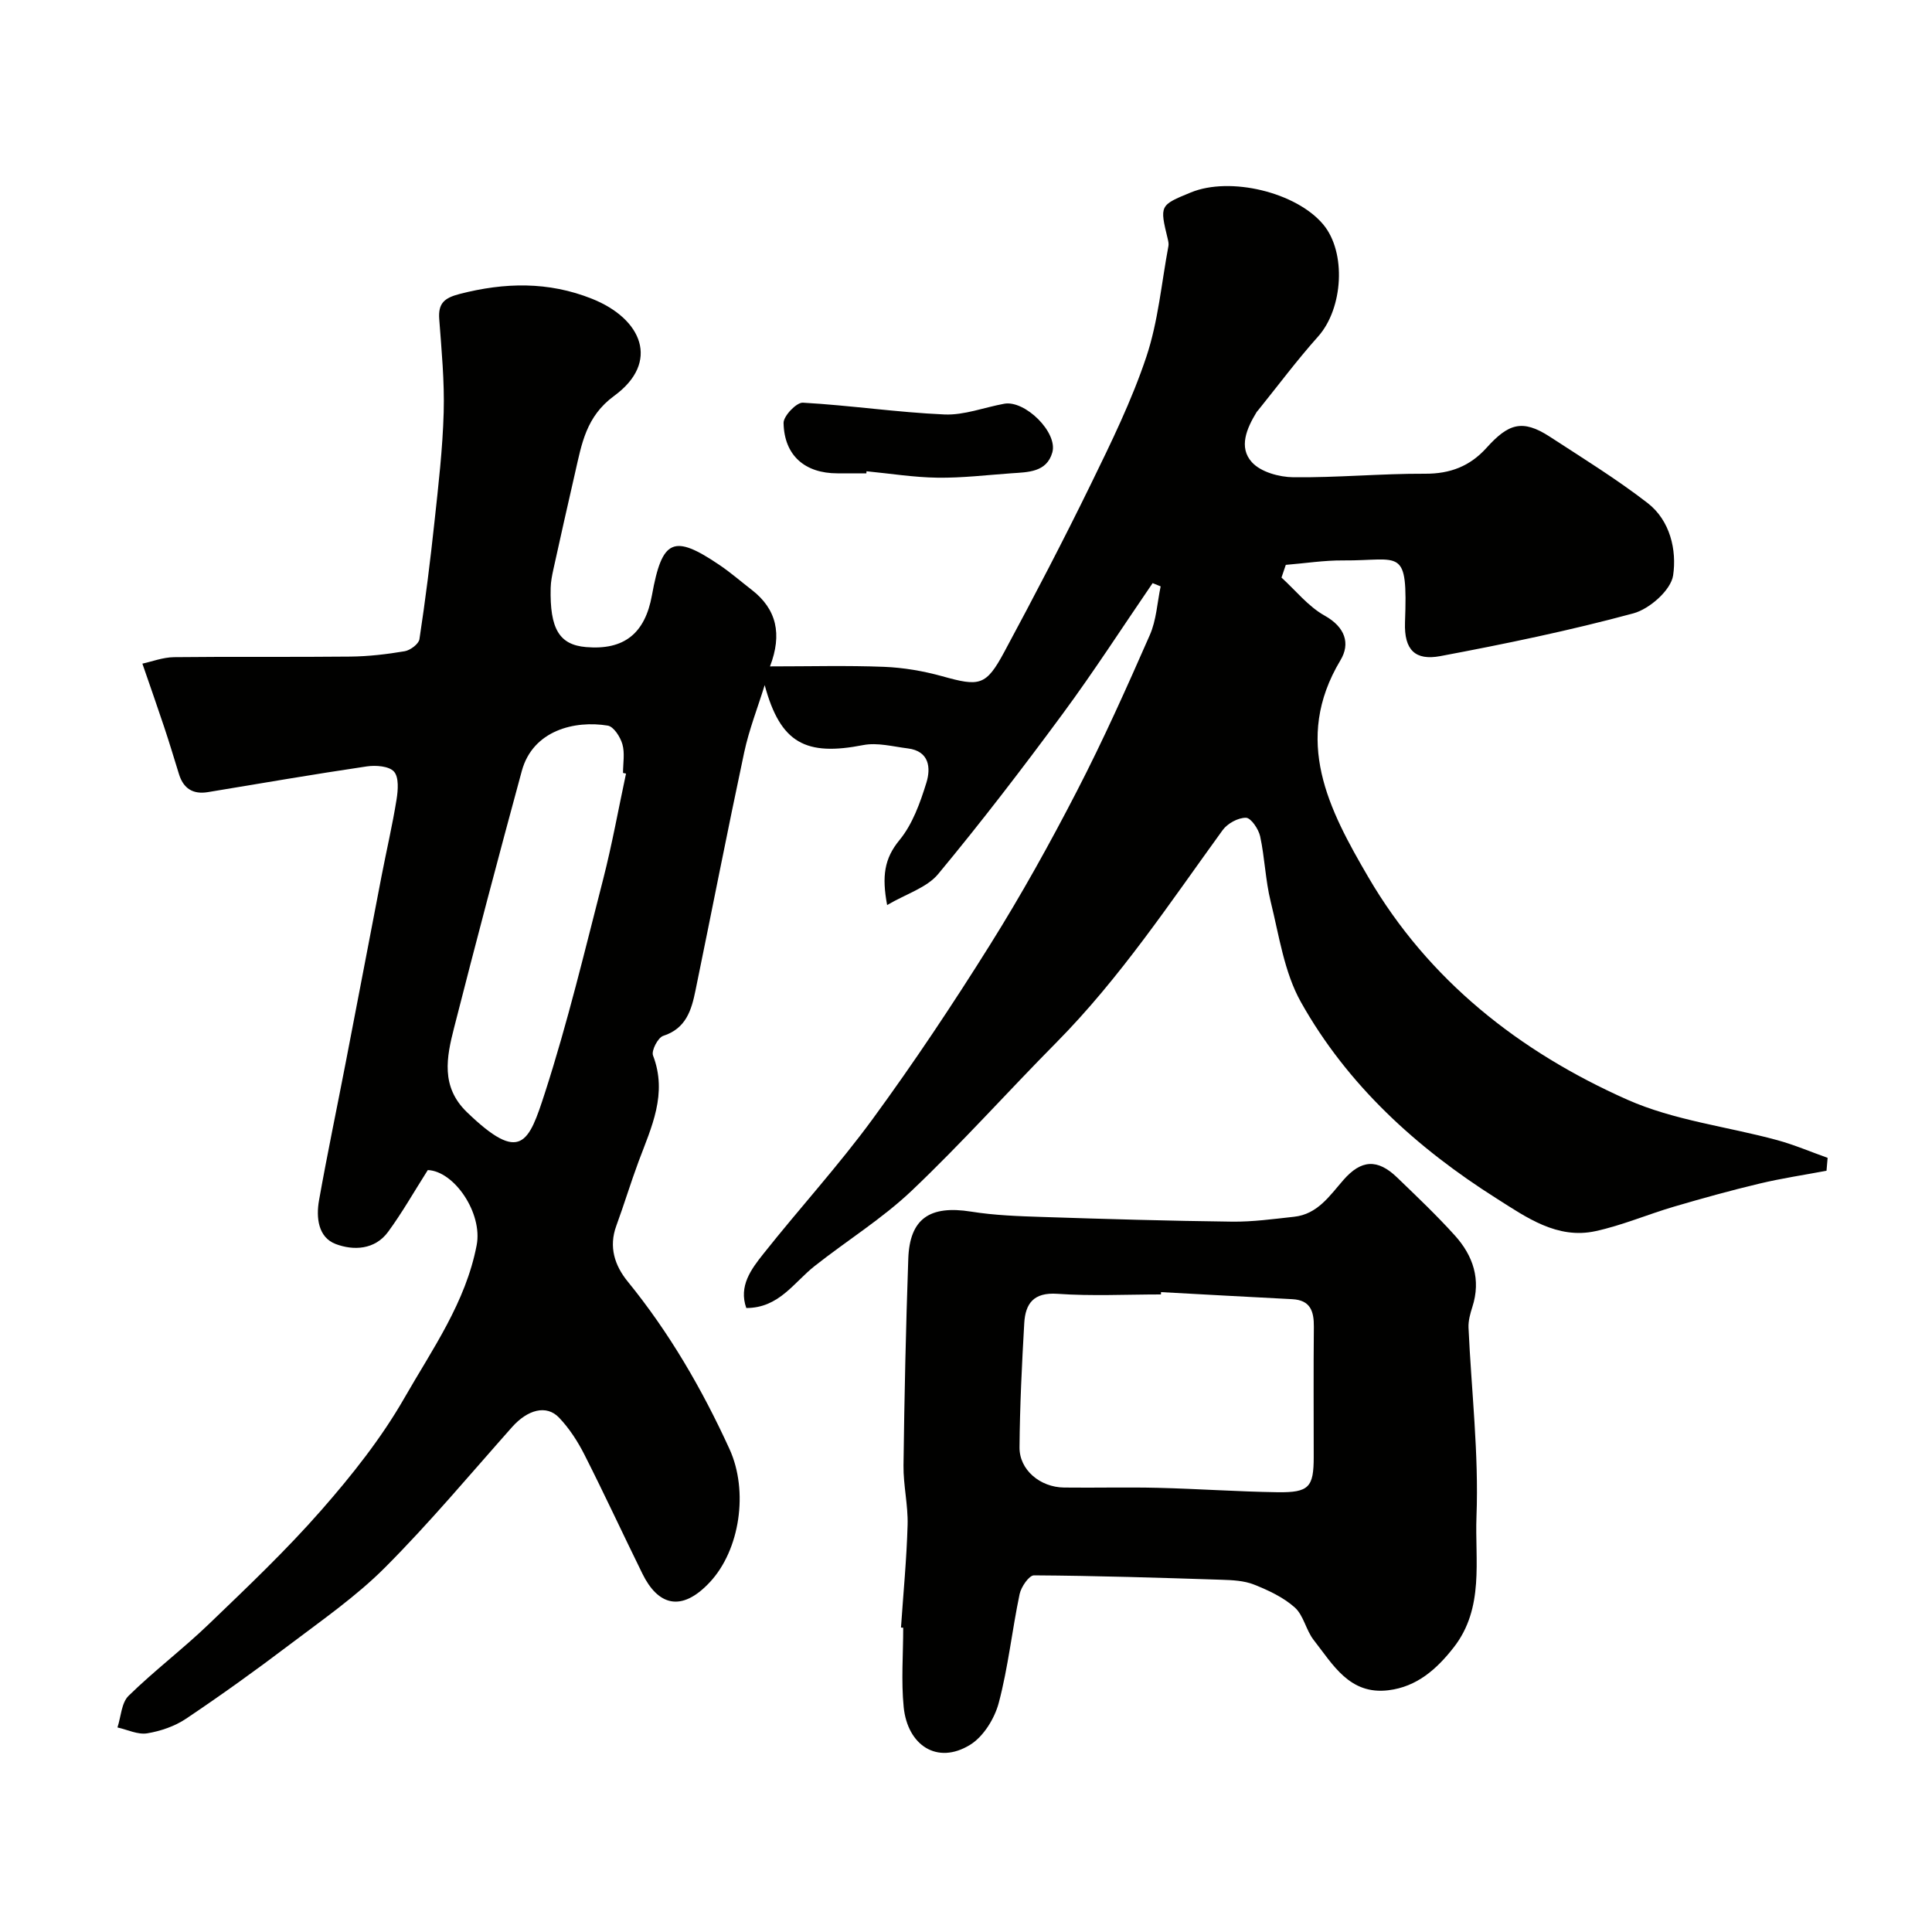
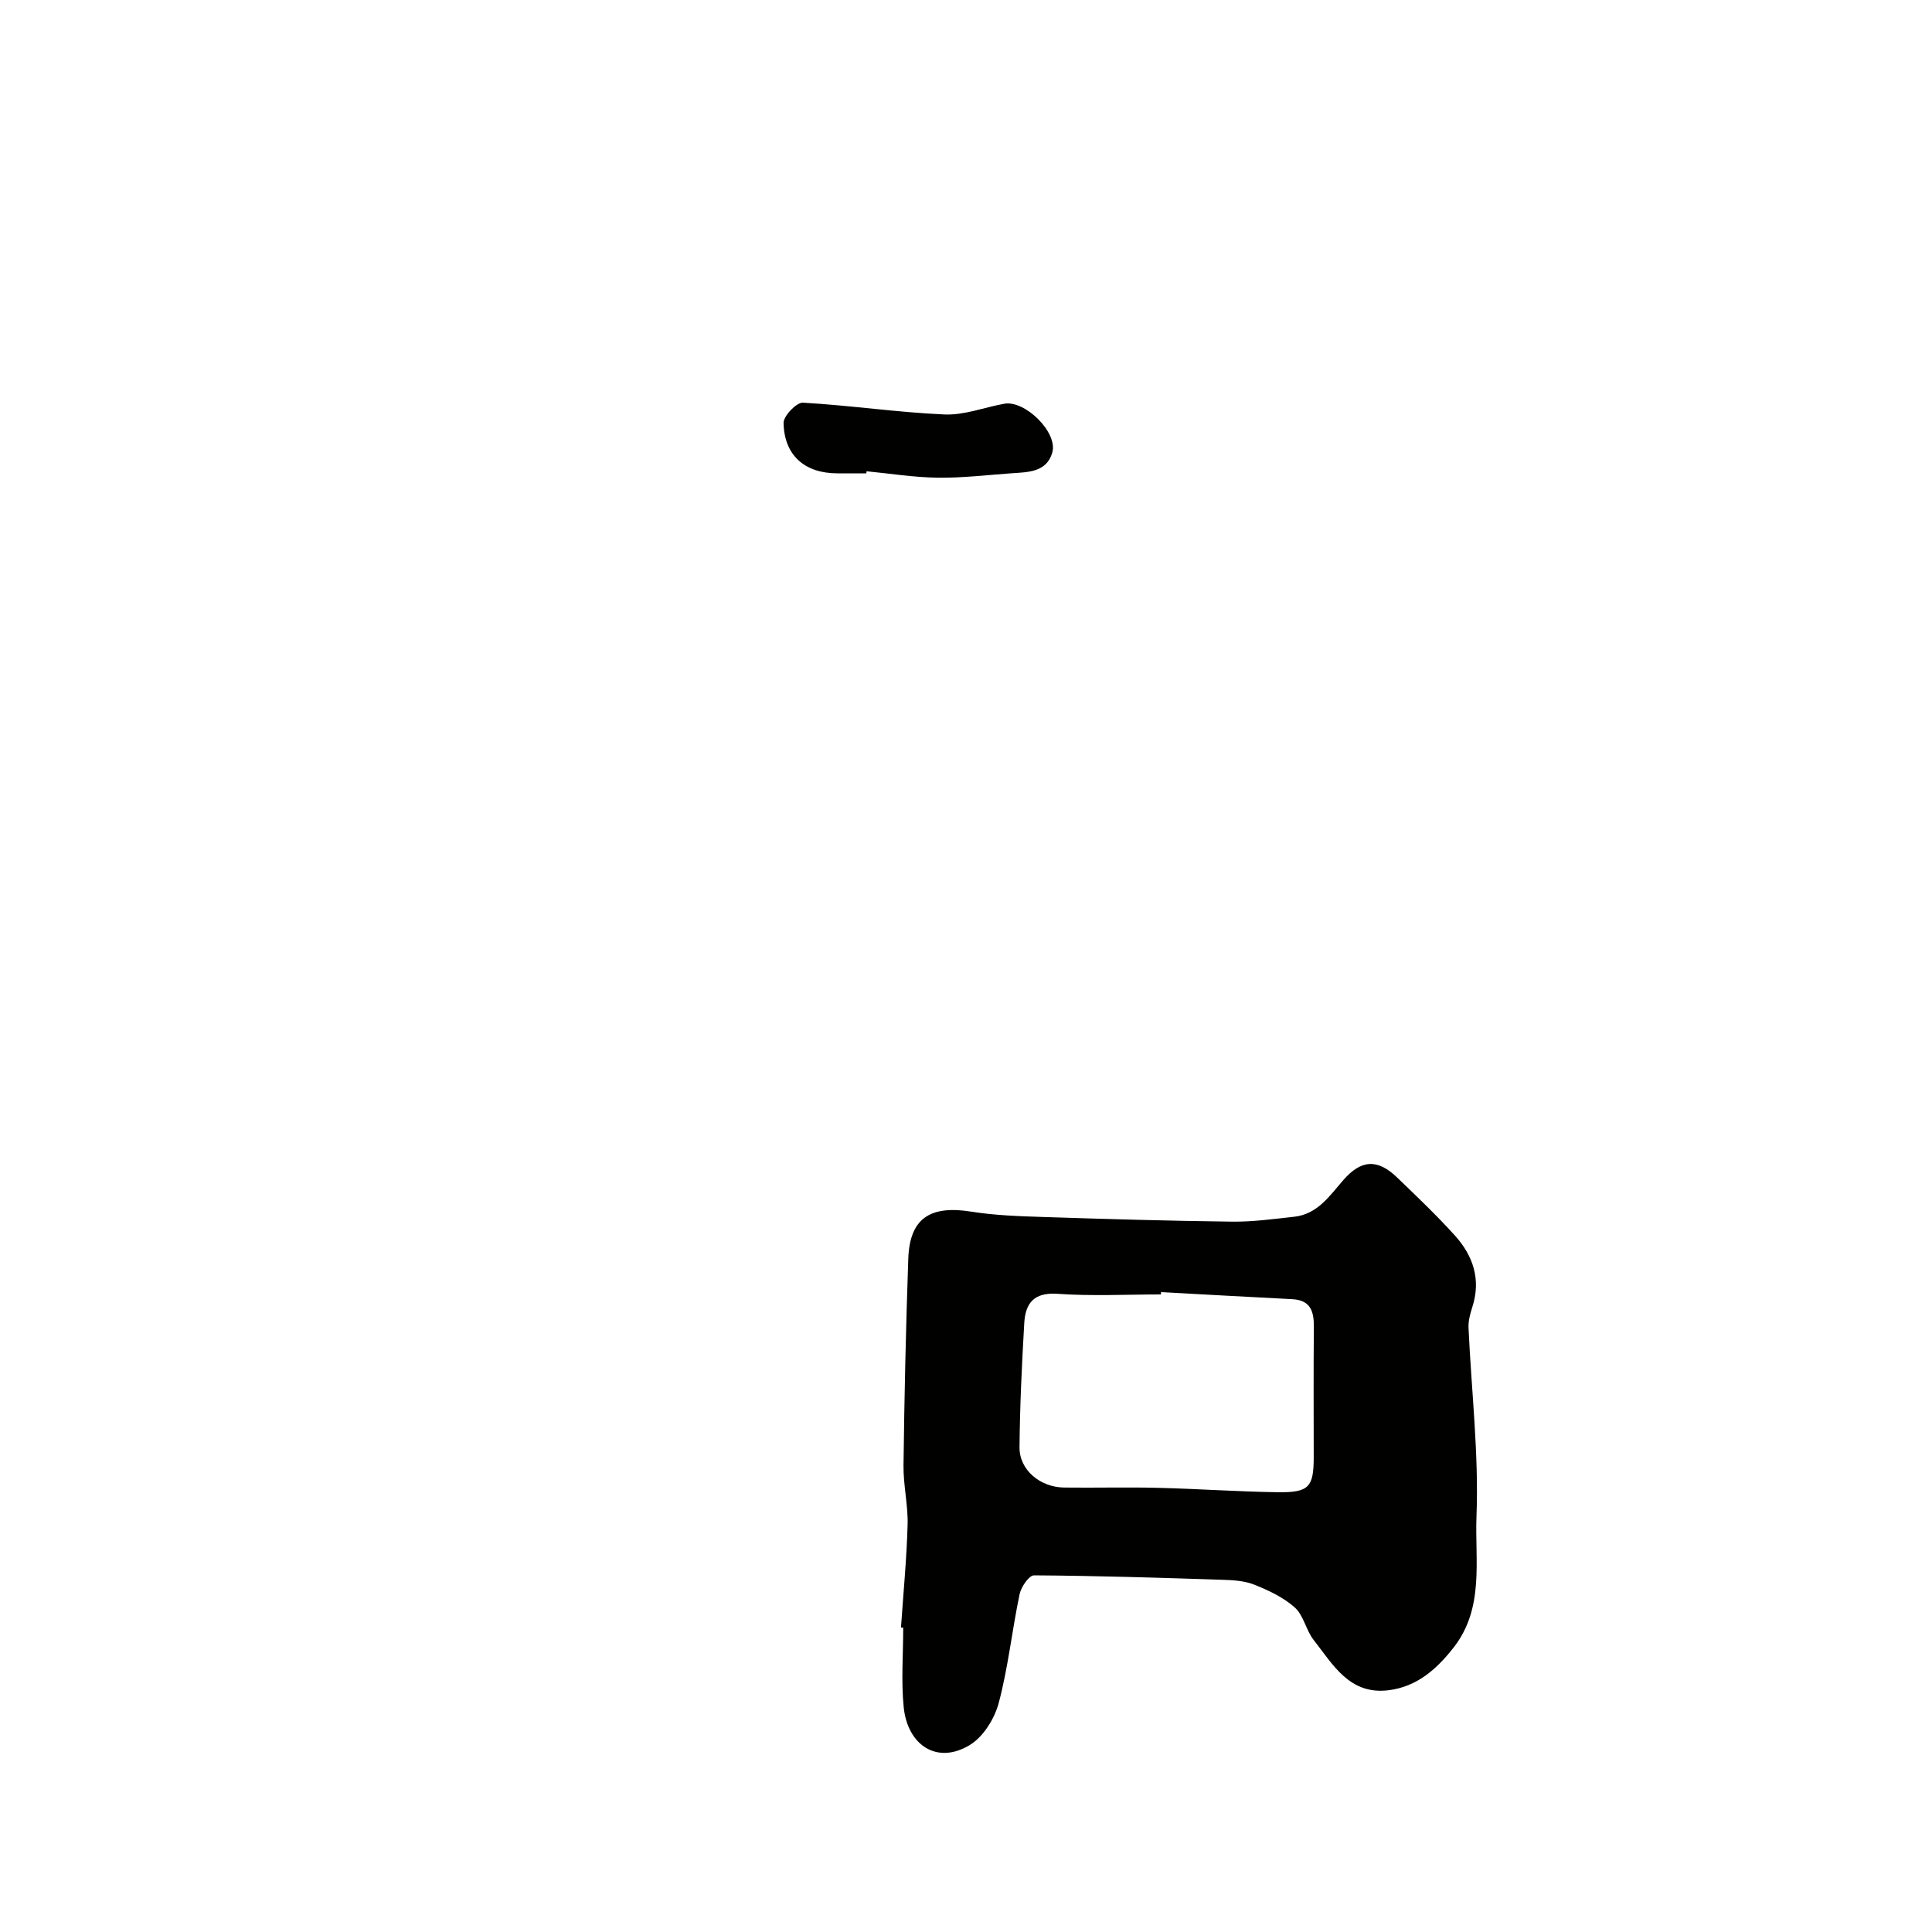
<svg xmlns="http://www.w3.org/2000/svg" enable-background="new 0 0 400 400" viewBox="0 0 400 400">
  <g fill="#010100">
-     <path d="m265.32 119.58c2.94 2.68 5.54 5.98 8.92 7.87 4.27 2.38 5.37 5.78 3.29 9.24-9.96 16.6-2.36 30.99 5.74 44.87 12.49 21.42 31.36 36.22 53.66 46.12 9.66 4.29 20.64 5.55 30.98 8.36 3.56.97 6.99 2.44 10.48 3.68-.08.89-.15 1.78-.23 2.67-4.61.87-9.27 1.56-13.83 2.65-5.97 1.42-11.88 3.06-17.77 4.79-5.43 1.6-10.69 3.86-16.2 5.06-7.97 1.75-14.4-2.89-20.53-6.77-16.52-10.45-30.86-23.48-40.49-40.65-3.46-6.17-4.52-13.77-6.26-20.81-1.09-4.41-1.22-9.06-2.18-13.51-.33-1.5-1.9-3.82-2.93-3.84-1.62-.03-3.83 1.17-4.83 2.55-10.94 15.08-21.24 30.64-34.43 43.98-10.05 10.15-19.58 20.83-29.93 30.66-6.13 5.82-13.46 10.36-20.13 15.63-4.31 3.4-7.37 8.68-14.14 8.68-1.61-4.55 1.01-8.04 3.55-11.23 7.44-9.38 15.56-18.26 22.62-27.91 8.56-11.7 16.62-23.8 24.32-36.1 6.46-10.31 12.39-20.99 17.97-31.8 5.45-10.55 10.31-21.42 15.09-32.3 1.36-3.09 1.53-6.7 2.24-10.07-.55-.22-1.11-.45-1.66-.67-6.2 9.05-12.15 18.29-18.66 27.11-8.3 11.26-16.82 22.37-25.75 33.13-2.34 2.82-6.57 4.07-10.56 6.41-1.11-5.97-.59-9.63 2.55-13.44 2.71-3.29 4.29-7.72 5.58-11.89.94-3.04.63-6.55-3.85-7.1-3.07-.38-6.3-1.26-9.22-.69-11.88 2.32-17.15-.33-20.41-12.42-1.43 4.64-3.23 9.2-4.24 13.92-3.5 16.41-6.71 32.88-10.09 49.32-.83 4.05-1.94 7.86-6.69 9.39-1.08.35-2.48 3.06-2.1 4.05 3.05 7.95-.33 14.84-2.98 21.93-1.64 4.41-3 8.92-4.62 13.34-1.6 4.36-.34 8.21 2.34 11.51 8.64 10.6 15.42 22.3 21.09 34.7 3.99 8.73 2.15 20.92-4.06 27.57-5.99 6.42-10.81 4.67-13.96-1.74-4.04-8.21-7.88-16.52-12.02-24.68-1.39-2.74-3.13-5.43-5.24-7.64-2.62-2.75-6.52-1.66-9.74 1.96-8.66 9.75-17.04 19.78-26.23 29-5.97 6-13.06 10.92-19.85 16.06-6.99 5.3-14.13 10.42-21.41 15.31-2.34 1.57-5.27 2.57-8.06 3.03-1.93.31-4.08-.76-6.14-1.22.73-2.22.82-5.1 2.3-6.55 5.29-5.18 11.24-9.68 16.58-14.81 7.98-7.67 16.04-15.31 23.32-23.62 6.34-7.23 12.43-14.9 17.19-23.21 5.78-10.1 12.71-19.79 14.98-31.67 1.27-6.62-4.64-15.33-10.12-15.54-2.89 4.55-5.32 8.84-8.21 12.78-2.74 3.75-7.19 3.92-10.86 2.53-3.64-1.38-4.08-5.49-3.45-9.04 1.71-9.61 3.72-19.17 5.57-28.76 2.48-12.8 4.91-25.6 7.38-38.4 1.02-5.28 2.25-10.52 3.1-15.82.31-1.92.52-4.61-.53-5.79-1.03-1.15-3.79-1.35-5.66-1.07-10.97 1.62-21.91 3.51-32.86 5.32-3.1.51-5.08-.74-6-3.74-1.01-3.26-1.99-6.53-3.07-9.76-1.37-4.11-2.81-8.2-4.5-13.1 1.95-.42 4.24-1.31 6.54-1.34 12.16-.14 24.33.01 36.5-.12 3.77-.04 7.55-.48 11.27-1.11 1.16-.2 2.9-1.5 3.05-2.49 1.23-8.09 2.25-16.23 3.12-24.37.81-7.52 1.69-15.05 1.9-22.6.18-6.42-.44-12.87-.92-19.29-.25-3.3 1.06-4.4 4.23-5.22 9.31-2.4 18.36-2.61 27.4 1 10.37 4.14 14.13 13.12 4.6 20.09-5.86 4.28-6.73 9.96-8.1 15.91-1.53 6.65-3.02 13.32-4.49 19.98-.28 1.27-.54 2.58-.57 3.87-.2 8.49 1.79 11.79 7.32 12.26 7.84.67 12.21-2.77 13.65-10.74 2.1-11.64 4.45-12.71 14.02-6.23 2.3 1.56 4.41 3.4 6.61 5.1 5.19 4 6.37 9.19 3.81 15.87 8.36 0 15.99-.21 23.6.09 4.03.16 8.13.86 12.03 1.94 7.76 2.17 9.08 2.04 12.88-5.03 6.18-11.49 12.23-23.07 17.95-34.79 4.2-8.6 8.44-17.27 11.46-26.31 2.45-7.33 3.13-15.26 4.57-22.93.09-.46-.03-.99-.14-1.46-1.69-6.98-1.69-6.98 4.79-9.64 8.15-3.34 21.81-.04 27.39 6.62 4.85 5.79 4.13 17.41-1.05 23.21-4.36 4.88-8.29 10.15-12.4 15.25-.1.13-.24.24-.32.38-2.05 3.35-3.8 7.32-.98 10.41 1.84 2.02 5.64 3.07 8.58 3.1 9.09.1 18.19-.77 27.28-.73 5.2.02 9.28-1.56 12.7-5.35 4.48-4.96 7.36-6.06 13.12-2.31 6.83 4.45 13.8 8.75 20.23 13.72 4.69 3.62 6.07 9.78 5.29 15-.46 3.05-4.89 6.95-8.23 7.85-13.16 3.56-26.55 6.33-39.96 8.85-5.18.97-7.52-1.24-7.32-6.96.58-15.91-.84-12.76-12.81-12.85-3.95-.03-7.91.6-11.87.92-.3.89-.6 1.76-.89 2.63zm-135.71 40.58c-.21-.04-.41-.09-.62-.13 0-2 .4-4.11-.13-5.95-.43-1.5-1.8-3.65-3.03-3.85-6.77-1.12-15.5.93-17.8 9.4-4.81 17.69-9.49 35.41-14.02 53.17-1.55 6.06-2.8 12.18 2.65 17.45 11.18 10.79 12.81 6.37 16.19-4.08 4.68-14.5 8.23-29.37 12.03-44.14 1.85-7.23 3.17-14.58 4.73-21.87z" />
    <path d="m186.54 336.97c.48-7.09 1.17-14.17 1.37-21.27.11-4.09-.9-8.2-.85-12.3.18-14.27.49-28.53.99-42.79.29-8.34 4.48-11.11 12.99-9.76 4.87.78 9.85.95 14.79 1.11 13.09.43 26.19.81 39.29.97 4.26.05 8.54-.55 12.79-1.01 4.88-.52 7.38-4.36 10.25-7.64 3.66-4.18 7.03-4.41 11.08-.51 4.08 3.93 8.2 7.84 11.99 12.04 3.76 4.18 5.44 9.1 3.6 14.8-.44 1.37-.85 2.86-.79 4.27.59 13.03 2.15 26.1 1.65 39.08-.35 9.05 1.67 18.94-4.71 27.11-3.51 4.5-7.62 8.16-13.53 8.88-8.06.98-11.47-5.32-15.47-10.41-1.59-2.03-2.07-5.08-3.91-6.73-2.36-2.11-5.45-3.55-8.44-4.74-2.07-.82-4.49-.93-6.76-1-12.93-.42-25.86-.83-38.79-.91-1.02-.01-2.66 2.38-2.98 3.88-1.57 7.48-2.36 15.15-4.32 22.52-.86 3.25-3.17 6.99-5.94 8.69-6.81 4.19-12.94.08-13.74-7.8-.54-5.41-.1-10.95-.1-16.45-.15-.01-.3-.02-.46-.03zm53.84-69.45c-.01.16-.02.32-.02.48-7.15 0-14.33.37-21.44-.13-4.91-.34-6.62 2-6.86 6.07-.49 8.56-.91 17.14-.98 25.72-.04 4.66 4.25 8.26 9.23 8.32 6.48.08 12.97-.1 19.45.06 8.25.2 16.5.79 24.75.91 6.52.09 7.48-1.05 7.48-7.3 0-8.98-.06-17.96.03-26.94.03-3.24-.72-5.54-4.48-5.73-9.05-.46-18.11-.97-27.16-1.46z" />
    <path d="m179.37 98c-2 0-3.99 0-5.99 0-6.73 0-11.02-3.69-11.15-10.43-.03-1.44 2.68-4.27 3.99-4.2 9.78.55 19.52 2.01 29.31 2.44 4.09.18 8.25-1.47 12.39-2.22 4.29-.78 11.13 5.93 9.95 10.09-1.17 4.12-5.05 4.07-8.48 4.31-5.09.36-10.18.98-15.26.91-4.91-.06-9.82-.86-14.73-1.33 0 .14-.02.29-.03.43z" />
  </g>
</svg>